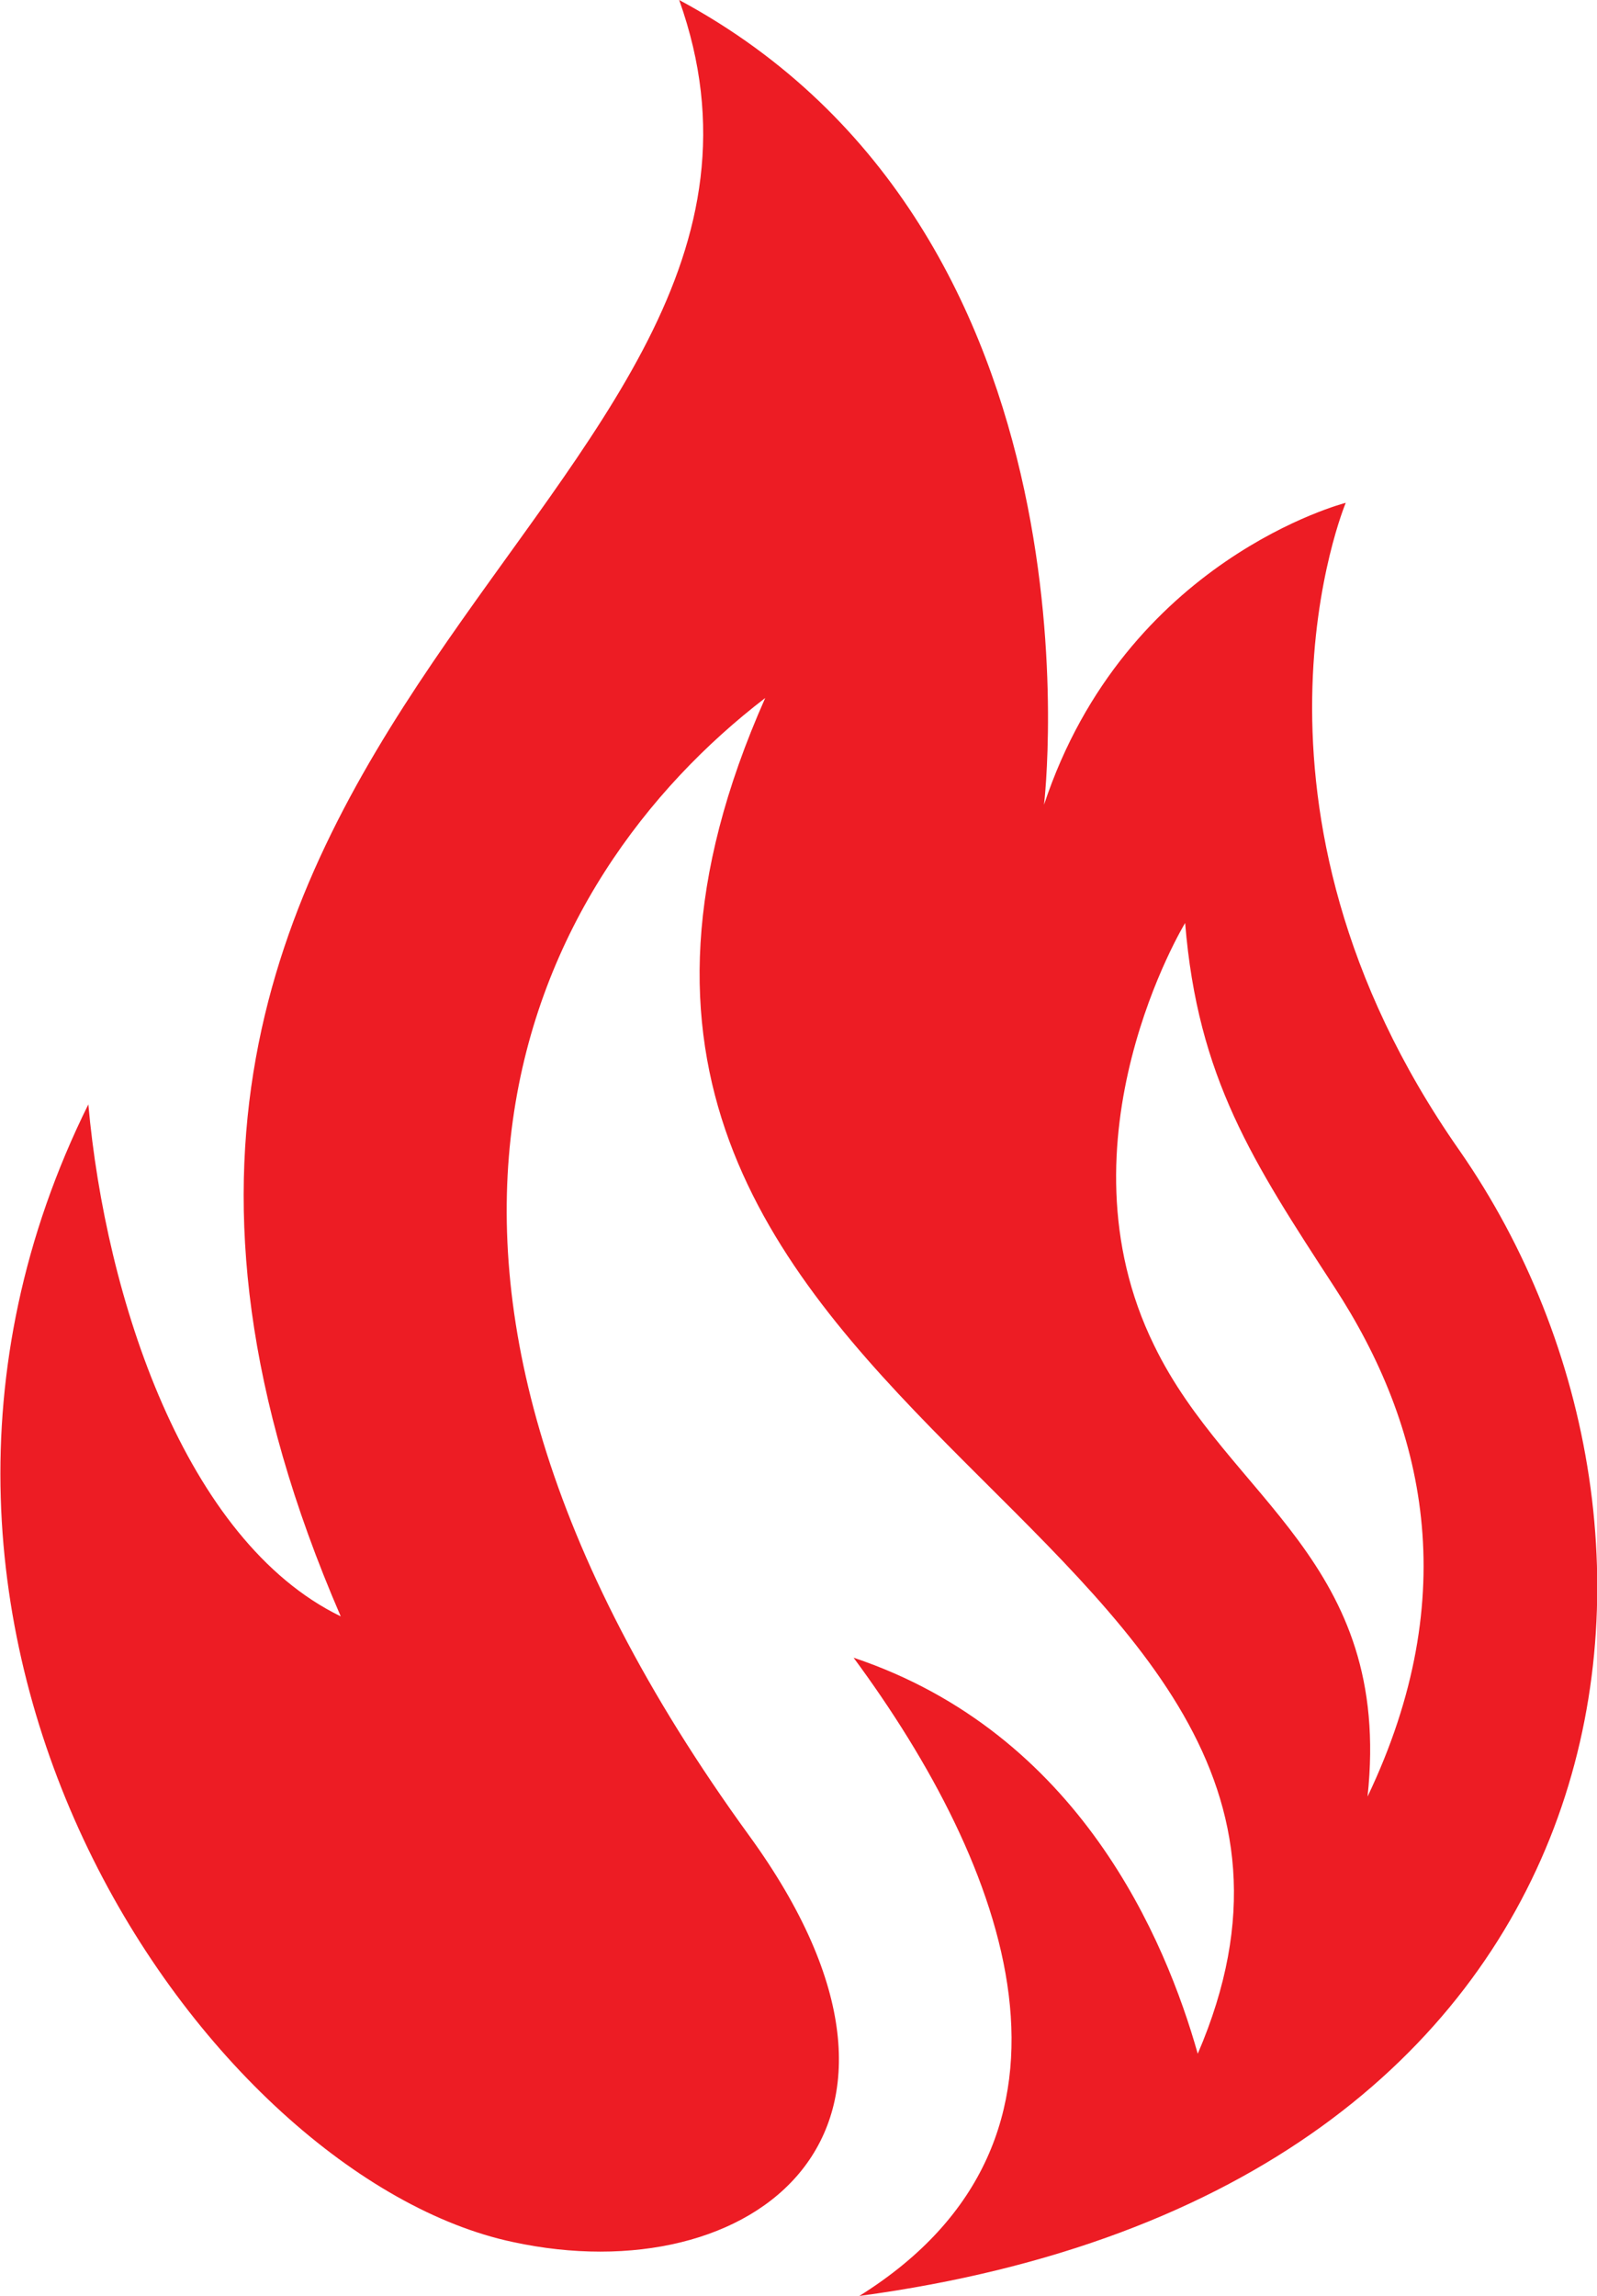
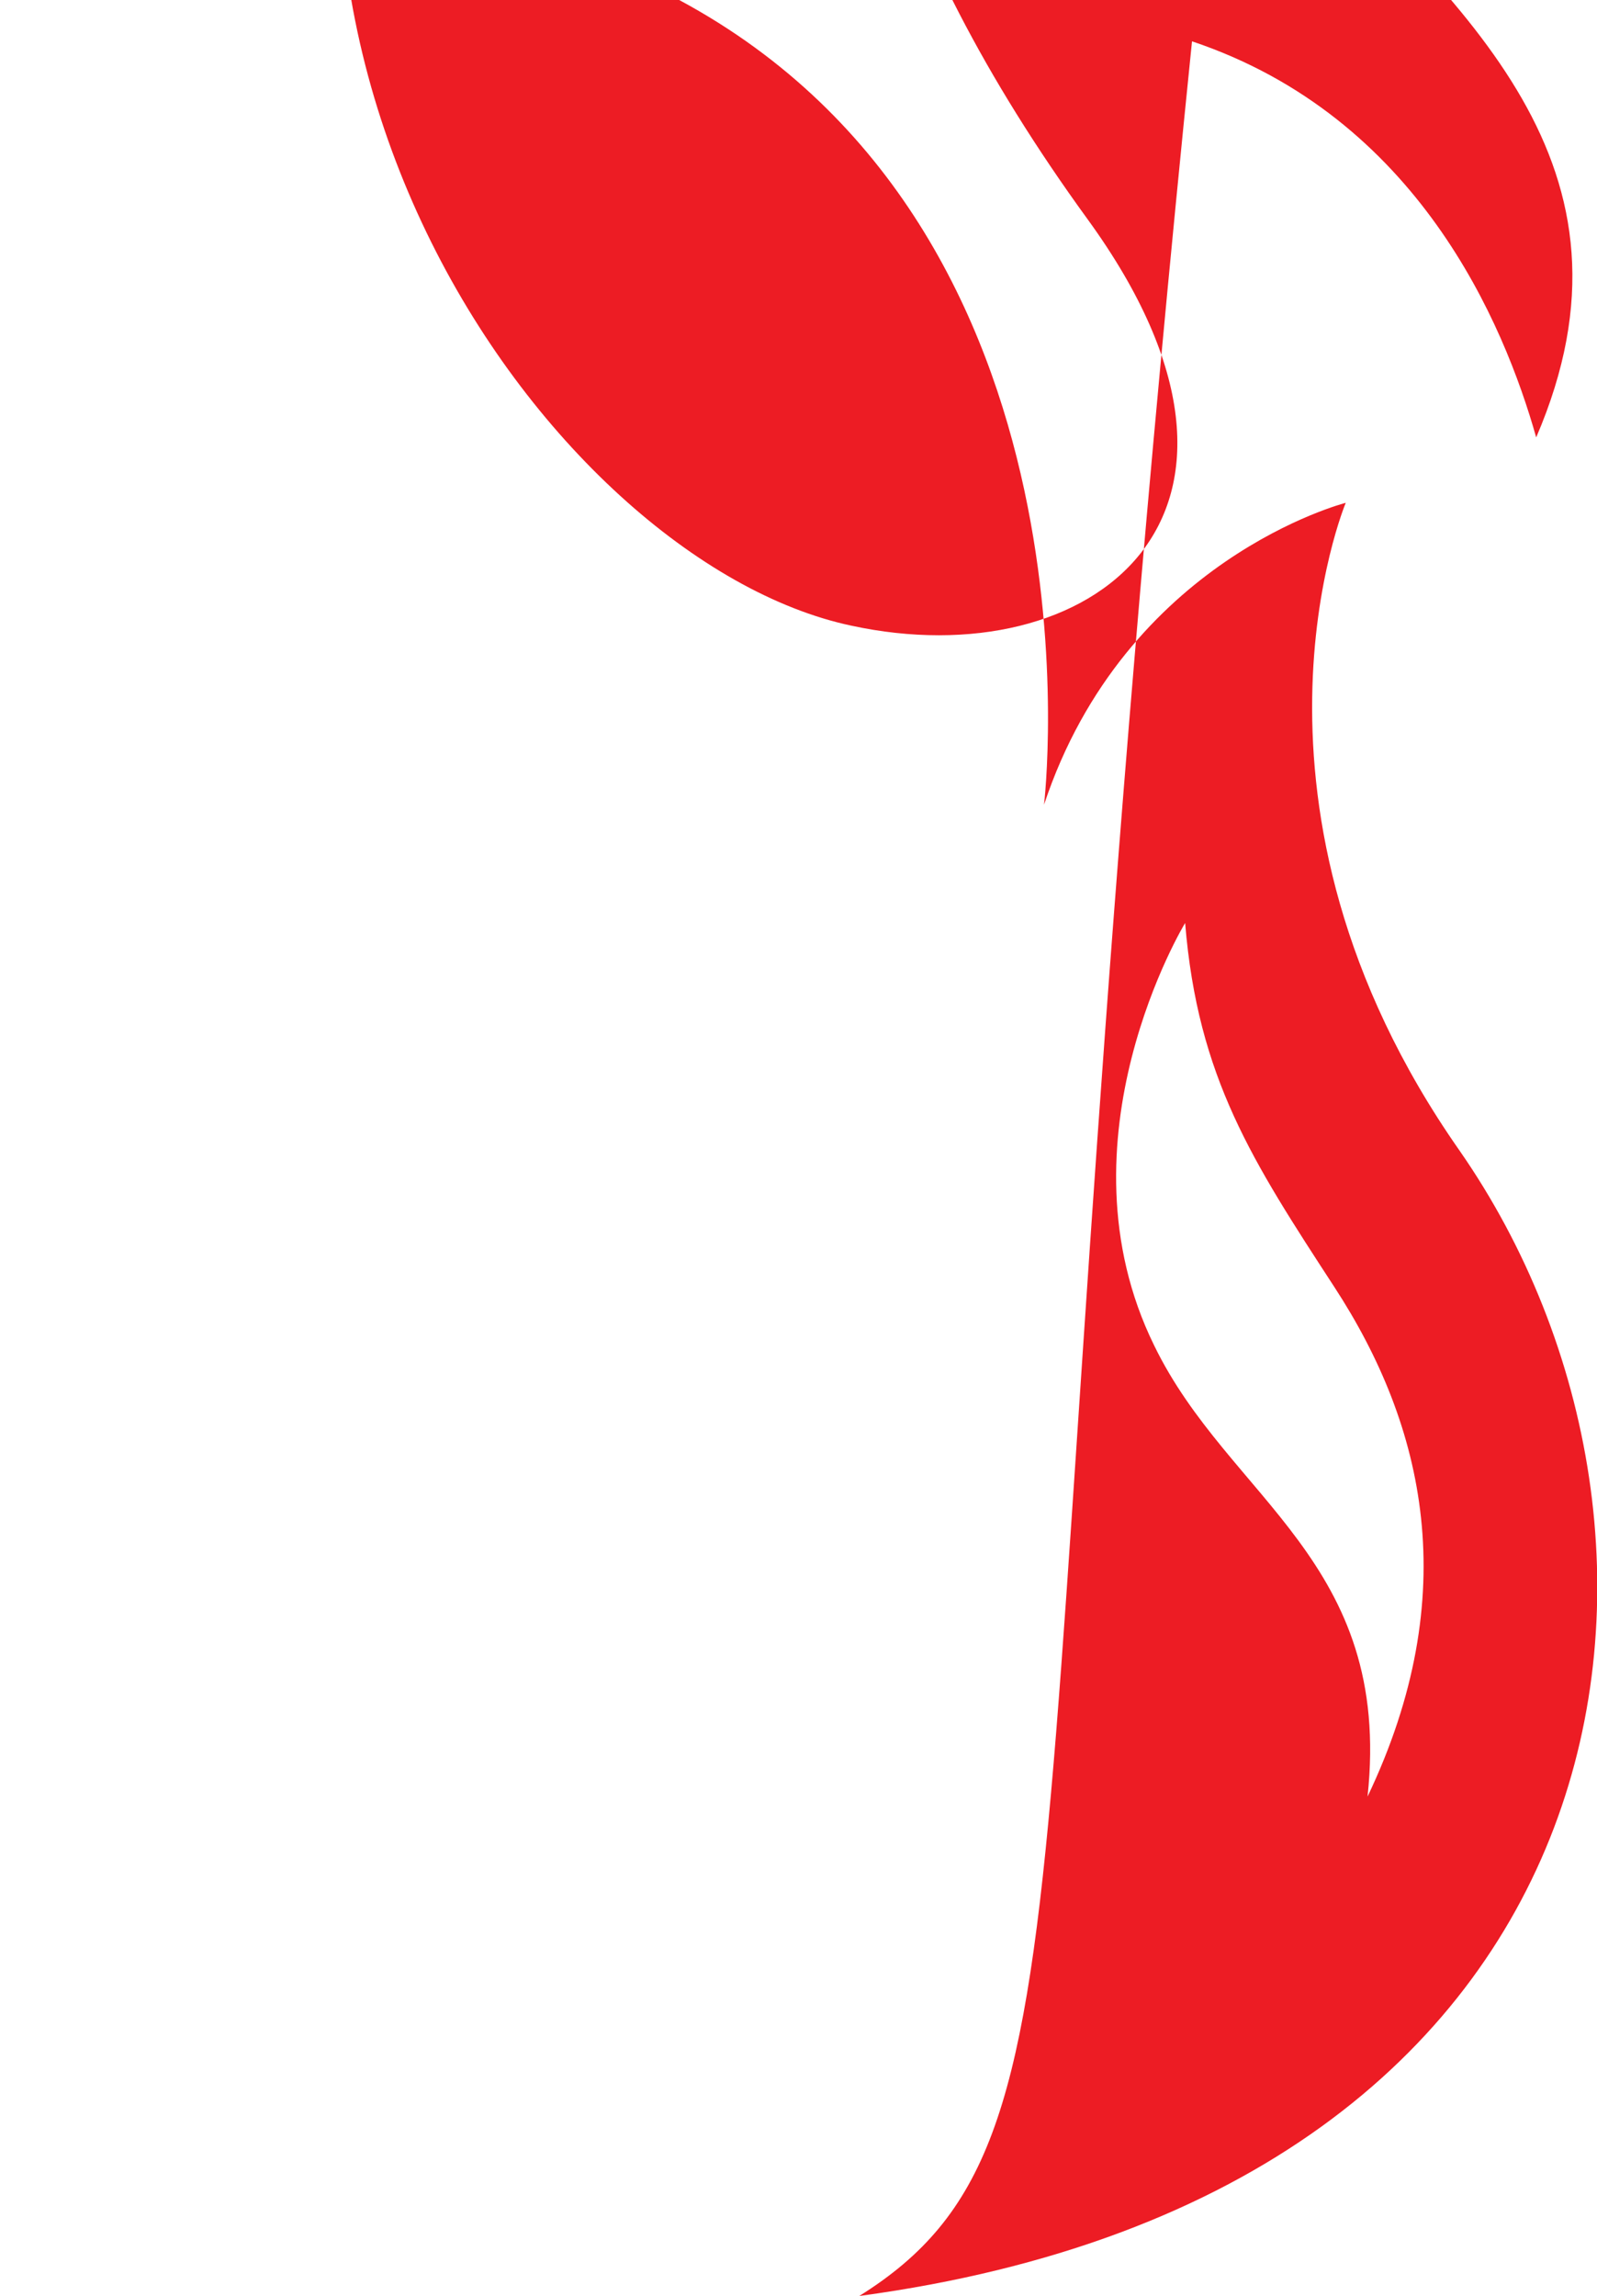
<svg xmlns="http://www.w3.org/2000/svg" version="1.1" id="Livello_1" x="0px" y="0px" viewBox="0 0 13.92 20" style="enable-background:new 0 0 13.92 20;" xml:space="preserve">
  <style type="text/css">
	.st0{fill:#ED1C24;}
</style>
-   <path class="st0" d="M7.49,20c6.83-0.92,7.57-6.62,5.23-9.98c-2.1-3-0.99-5.64-0.99-5.64S9.81,4.87,9.1,7.01c0,0,0.6-4.98-3.18-7.01  C7.49,4.4-0.4,6.3,2.97,14.08c-1.36-0.66-2.05-2.78-2.2-4.46c-2.3,4.64,1.06,9.35,3.7,9.91c2.08,0.45,3.95-0.94,2.06-3.54  c-3.62-4.98-1.92-8.33,0.14-9.91c-2.82,6.35,5.81,7.07,3.77,11.81c-0.28-0.99-1.03-2.79-3-3.45C8.77,16.24,9.7,18.62,7.49,20z   M11.92,15.65c0.22-2.05-1.21-2.59-1.86-3.93c-0.88-1.79,0.27-3.68,0.27-3.68c0.11,1.35,0.59,2.08,1.3,3.17  C12.42,12.42,12.76,13.89,11.92,15.65z" />
+   <path class="st0" d="M7.49,20c6.83-0.92,7.57-6.62,5.23-9.98c-2.1-3-0.99-5.64-0.99-5.64S9.81,4.87,9.1,7.01c0,0,0.6-4.98-3.18-7.01  c-1.36-0.66-2.05-2.78-2.2-4.46c-2.3,4.64,1.06,9.35,3.7,9.91c2.08,0.45,3.95-0.94,2.06-3.54  c-3.62-4.98-1.92-8.33,0.14-9.91c-2.82,6.35,5.81,7.07,3.77,11.81c-0.28-0.99-1.03-2.79-3-3.45C8.77,16.24,9.7,18.62,7.49,20z   M11.92,15.65c0.22-2.05-1.21-2.59-1.86-3.93c-0.88-1.79,0.27-3.68,0.27-3.68c0.11,1.35,0.59,2.08,1.3,3.17  C12.42,12.42,12.76,13.89,11.92,15.65z" />
</svg>